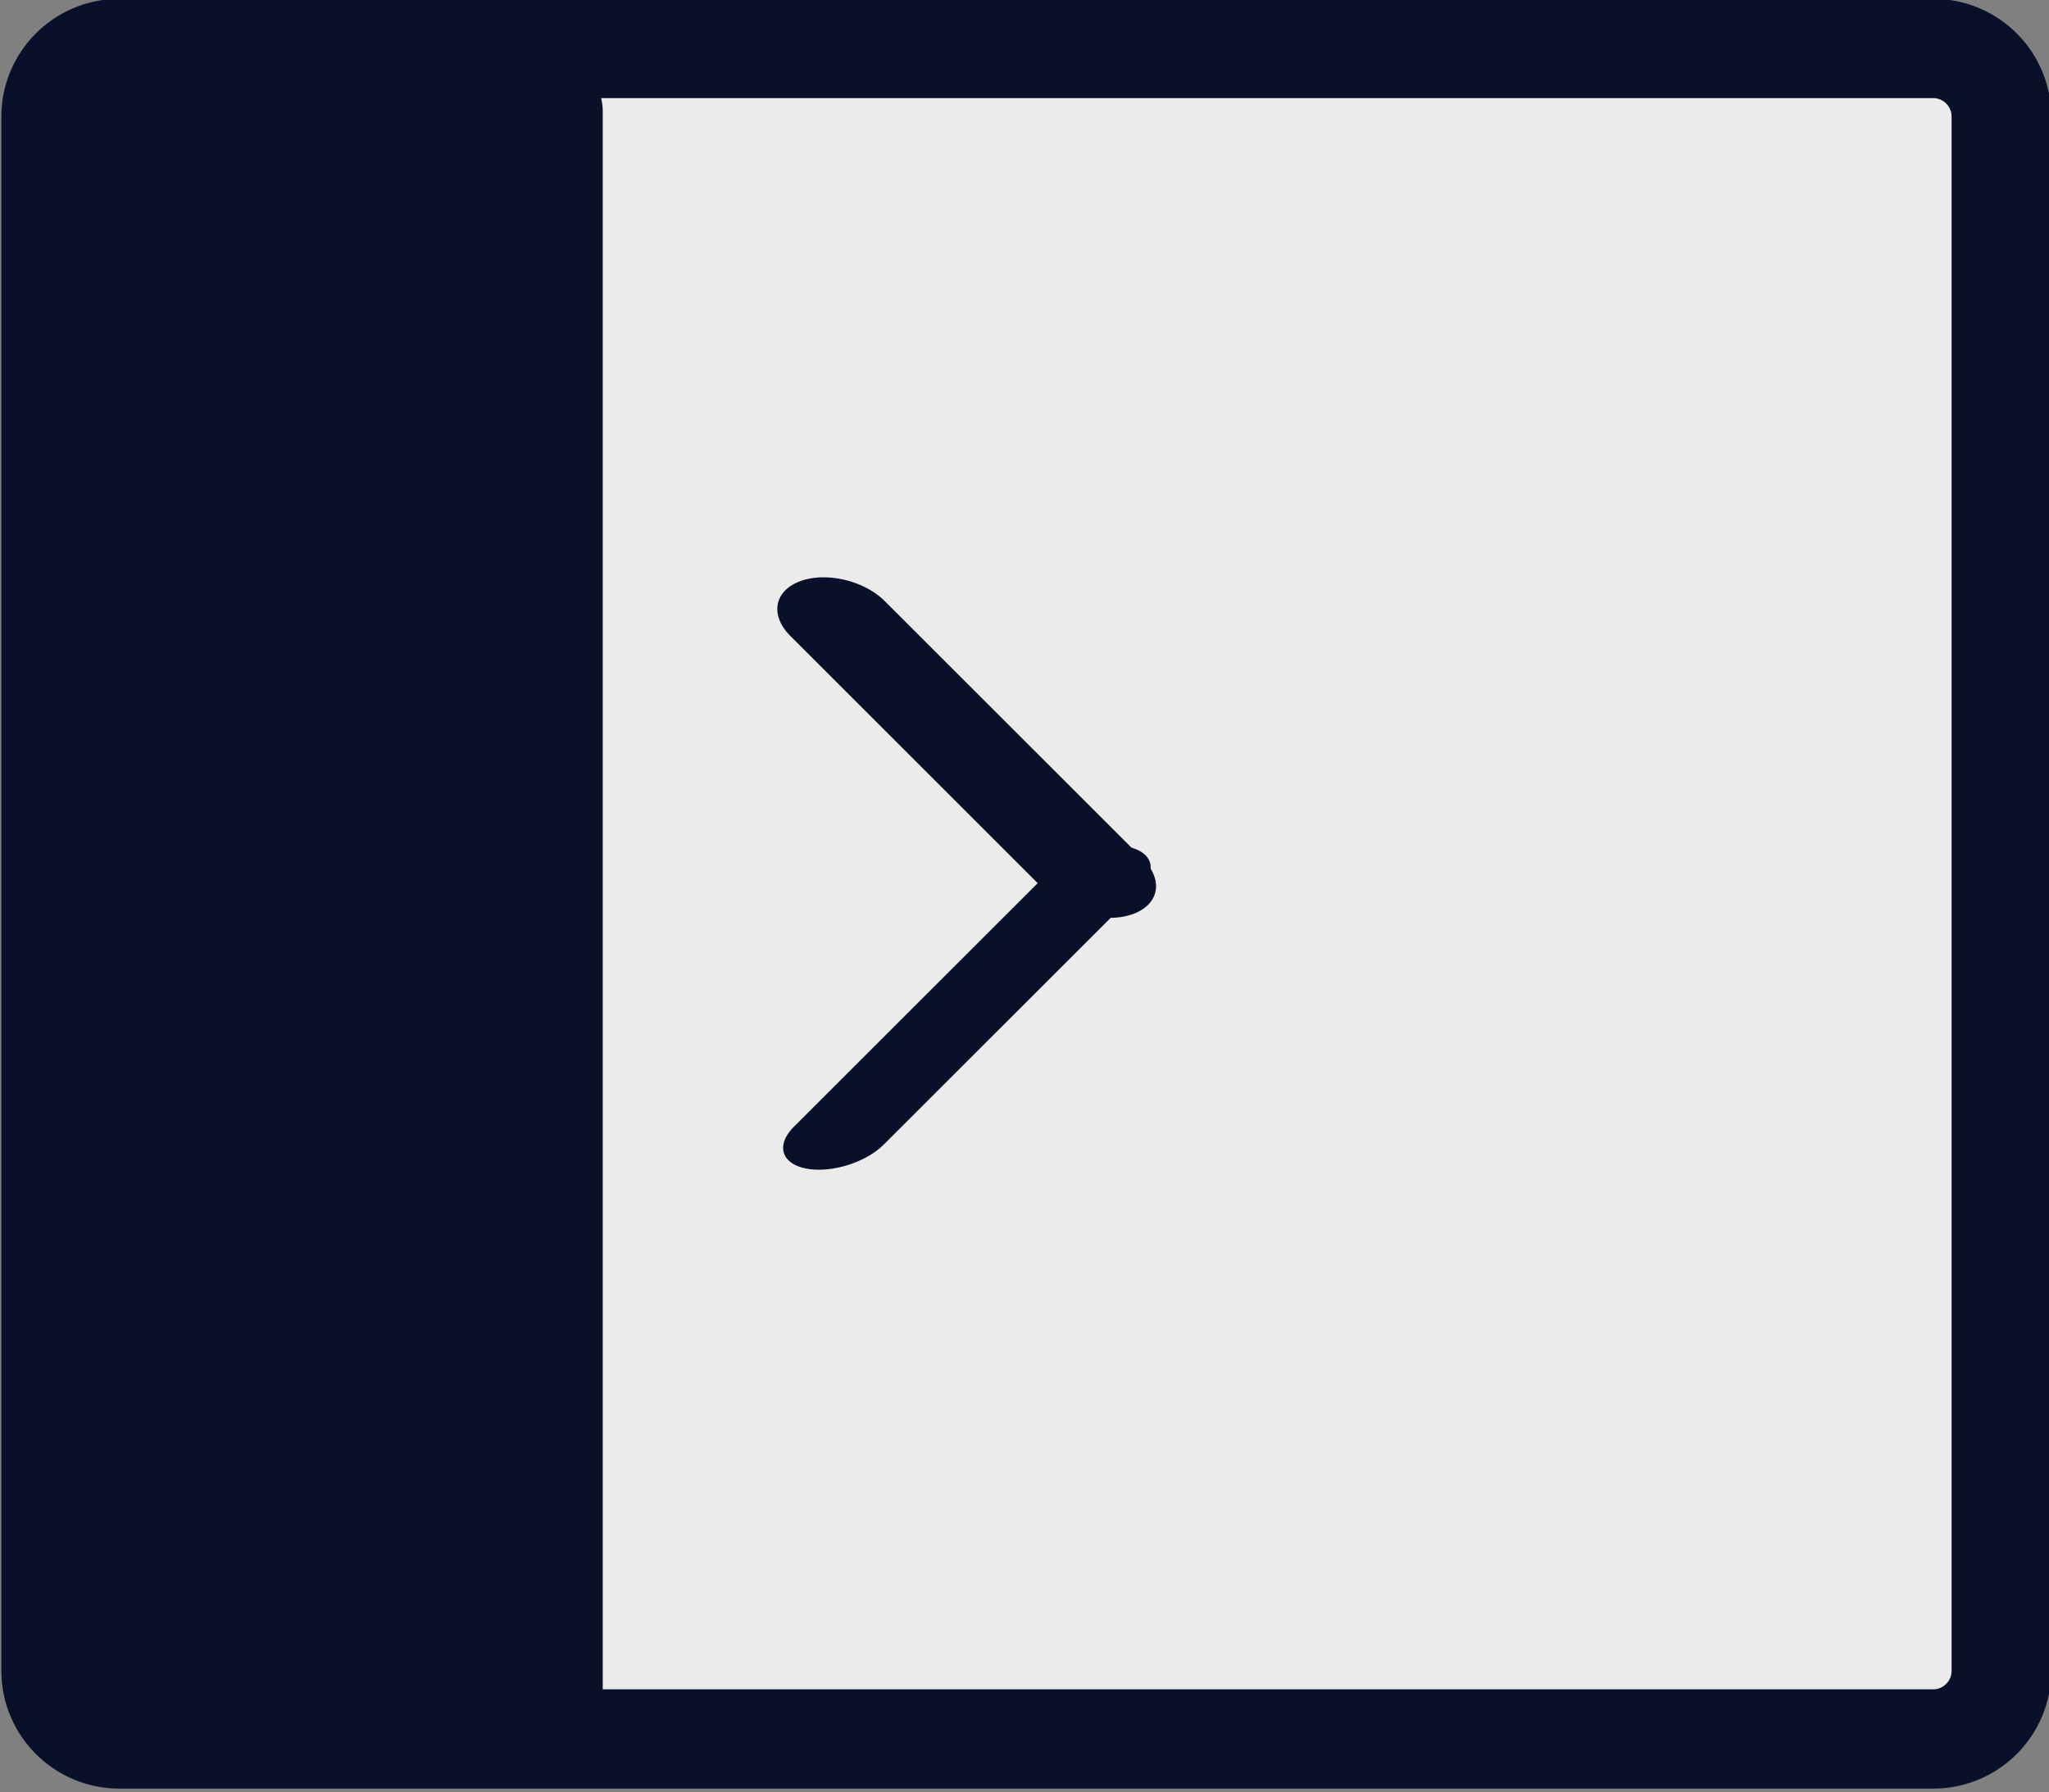
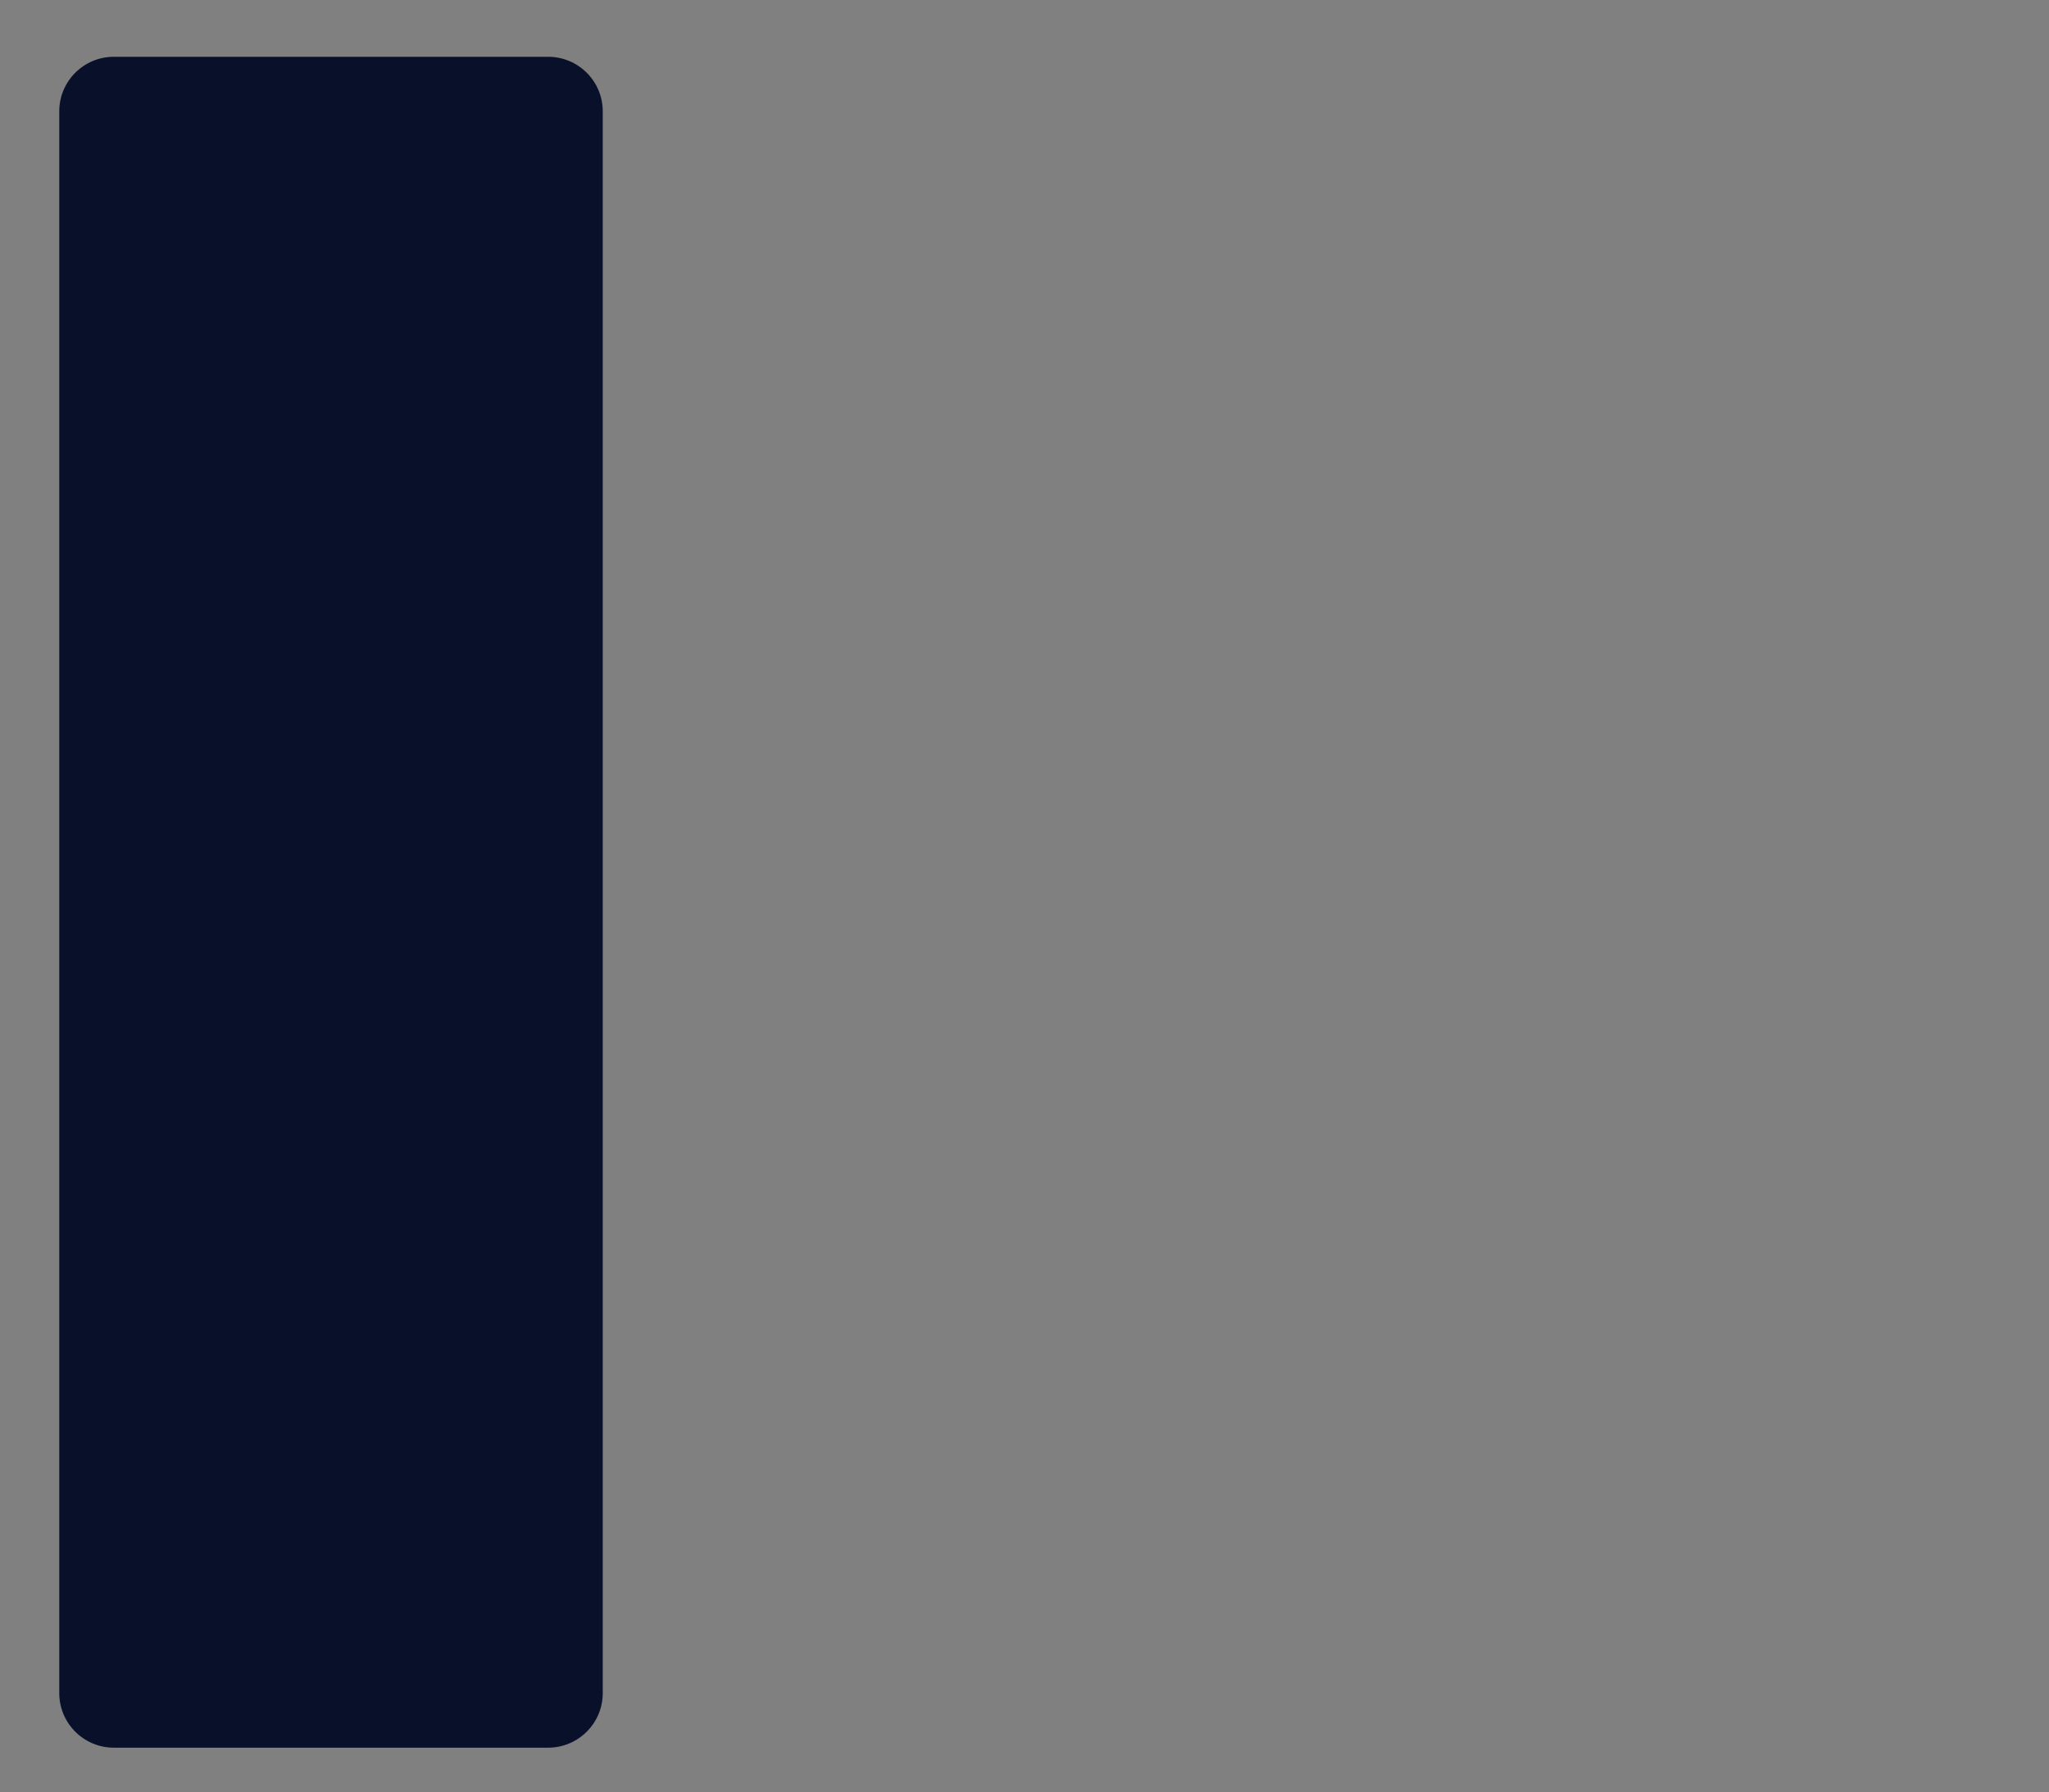
<svg xmlns="http://www.w3.org/2000/svg" width="100%" height="100%" viewBox="0 0 1287 1126" version="1.1" xml:space="preserve" style="fill-rule:evenodd;clip-rule:evenodd;stroke-linecap:round;stroke-linejoin:round;stroke-miterlimit:1.5;">
  <rect x="0" y="0" width="1287" height="1126" fill="#808080" stroke="none" />
  <g transform="matrix(1,0,0,1,-2951.66,-855.011)">
    <g transform="matrix(1.025,0,0,0.907,-110.156,-54.57)">
      <g transform="matrix(1.031,0,0,1.161,1914.23,7.475)">
-         <path d="M2230.22,926.901L2230.22,1854.23C2230.22,1876.66 2212.05,1894.87 2189.67,1894.87L1111.62,1894.87C1089.24,1894.87 1071.07,1876.66 1071.07,1854.23L1071.07,926.901C1071.07,904.471 1089.24,886.261 1111.62,886.261L2189.67,886.261C2212.05,886.261 2230.22,904.471 2230.22,926.901Z" style="fill:rgb(235,235,235);stroke:rgb(8,17,41);stroke-width:59.24px;" />
-       </g>
+         </g>
    </g>
    <g transform="matrix(1.025,0,0,0.907,-110.156,-54.57)">
      <g transform="matrix(1.031,0,0,1.161,1909.33,1.945)">
-         <rect x="1113.83" y="929.112" width="1073.64" height="922.907" style="fill:rgb(235,235,235);" />
-       </g>
+         </g>
    </g>
    <g transform="matrix(1.025,0,0,0.907,-110.156,-54.57)">
      <g transform="matrix(0.976,0,0,1.197,1870.35,-96.759)">
        <path d="M1522.69,983.036L1522.69,1898.45C1522.69,1915.86 1507.33,1930 1488.42,1930L1215.73,1930C1196.82,1930 1181.46,1915.86 1181.46,1898.45L1181.46,983.036C1181.46,965.627 1196.82,951.494 1215.73,951.494L1488.42,951.494C1507.33,951.494 1522.69,965.627 1522.69,983.036Z" style="fill:rgb(8,17,41);" />
      </g>
    </g>
    <g transform="matrix(1.025,0,0,0.907,-110.156,-54.57)">
      <g transform="matrix(-0.088,0.732,-0.994,-0.244,5033.33,580.952)">
-         <path d="M1813.38,1222.46L1627.72,1398.09" style="fill:none;stroke:rgb(8,17,41);stroke-width:74.01px;" />
-       </g>
+         </g>
    </g>
    <g transform="matrix(1.025,0,0,0.907,-110.156,-54.57)">
      <g transform="matrix(-0.017,-0.661,1.032,-0.266,2085.97,3237.36)">
-         <path d="M1627.72,1398.09L1833.45,1553.65" style="fill:none;stroke:rgb(8,17,41);stroke-width:66.08px;" />
-       </g>
+         </g>
    </g>
  </g>
</svg>